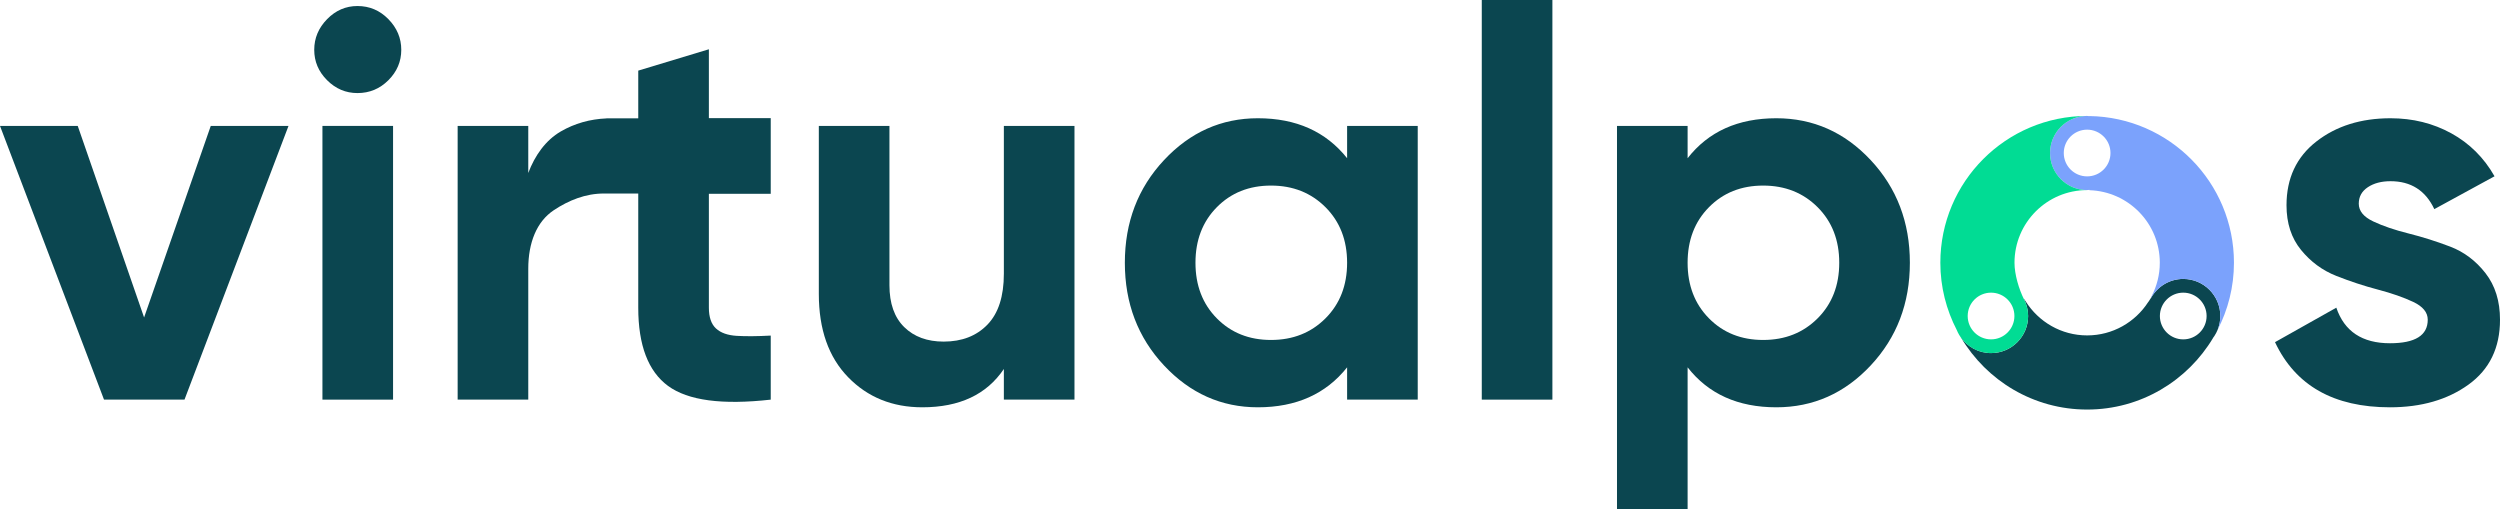
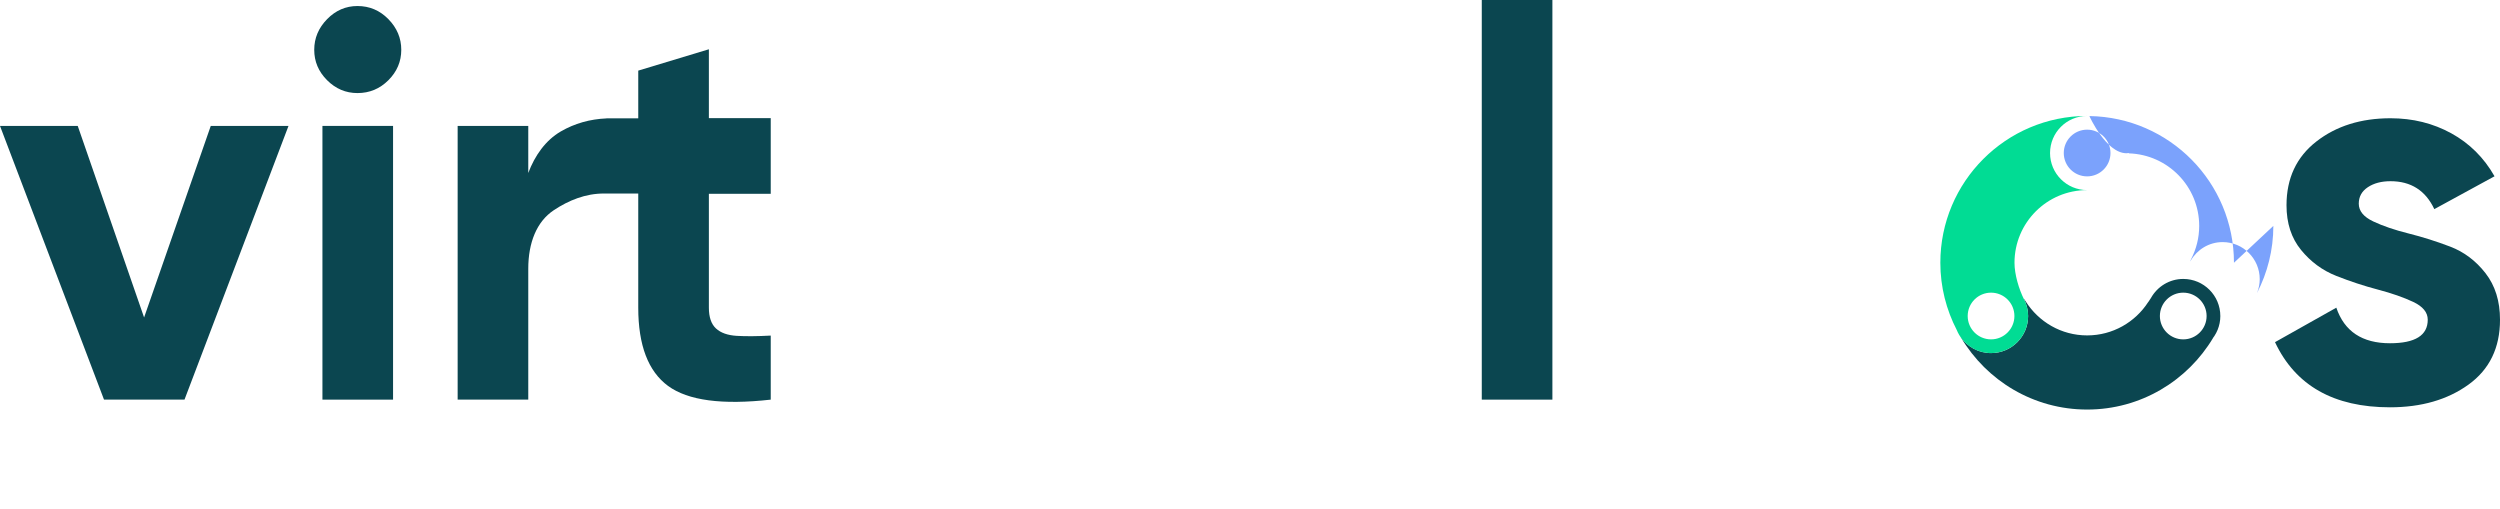
<svg xmlns="http://www.w3.org/2000/svg" id="Capa_2" viewBox="0 0 414.291 84.37">
  <g id="Components">
    <g id="_07e6450e-4379-4f86-86c2-0db724283ad1_1">
      <rect x="53.433" y="20.866" width="11.703" height="45.36" style="fill:#0b4650; stroke-width:0px;" />
      <path d="M59.239.998c-1.936,0-3.614.726-5.035,2.178-1.421,1.451-2.131,3.145-2.131,5.08s.71,3.615,2.131,5.035c1.421,1.422,3.099,2.132,5.035,2.132,1.996,0,3.704-.71,5.126-2.132,1.42-1.42,2.132-3.099,2.132-5.035s-.712-3.629-2.132-5.08c-1.422-1.452-3.13-2.178-5.126-2.178Z" style="fill:#0b4650; stroke-width:0px;" />
      <polygon points="23.878 52.611 12.882 20.866 0 20.866 17.237 66.226 30.573 66.226 47.81 20.866 34.927 20.866 23.878 52.611" style="fill:#0b4650; stroke-width:0px;" />
      <rect x="245.554" width="11.703" height="66.226" style="fill:#0b4650; stroke-width:0px;" />
-       <path d="M294.361,19.596c-6.35,0-11.249,2.208-14.696,6.622v-5.352h-11.703v63.504h11.703v-23.497c3.447,4.416,8.346,6.623,14.696,6.623,6.108,0,11.325-2.314,15.649-6.94,4.324-4.627,6.487-10.297,6.487-17.01s-2.163-12.384-6.487-17.01c-4.324-4.627-9.541-6.94-15.649-6.94ZM301.21,52.754c-2.39,2.39-5.398,3.583-9.027,3.583s-6.623-1.193-8.981-3.583c-2.359-2.389-3.538-5.458-3.538-9.208s1.179-6.819,3.538-9.208c2.358-2.389,5.352-3.584,8.981-3.584s6.637,1.195,9.027,3.584c2.388,2.389,3.583,5.458,3.583,9.208s-1.195,6.819-3.583,9.208Z" style="fill:#0b4650; stroke-width:0px;" />
-       <path d="M223.238,26.218c-3.508-4.414-8.437-6.622-14.787-6.622-6.049,0-11.235,2.313-15.559,6.94-4.325,4.626-6.486,10.296-6.486,17.01s2.161,12.383,6.486,17.01c4.324,4.626,9.51,6.94,15.559,6.94,6.35,0,11.279-2.207,14.787-6.623v5.353h11.703V20.866h-11.703v5.352ZM219.655,52.754c-2.39,2.39-5.398,3.583-9.027,3.583s-6.623-1.193-8.981-3.583c-2.359-2.389-3.538-5.458-3.538-9.208s1.179-6.819,3.538-9.208c2.358-2.389,5.352-3.584,8.981-3.584s6.637,1.195,9.027,3.584c2.388,2.389,3.583,5.458,3.583,9.208s-1.195,6.819-3.583,9.208Z" style="fill:#0b4650; stroke-width:0px;" />
      <path d="M411.888,45.269c-1.603-2.055-3.553-3.522-5.851-4.4-2.299-.876-4.597-1.601-6.895-2.177-2.299-.574-4.25-1.239-5.851-1.996-1.603-.755-2.404-1.738-2.404-2.948,0-1.148.499-2.056,1.497-2.722.997-.665,2.252-.998,3.764-.998,3.387,0,5.806,1.543,7.258,4.627l9.979-5.443c-1.755-3.085-4.143-5.458-7.167-7.122-3.025-1.662-6.381-2.494-10.07-2.494-4.898,0-8.996,1.285-12.292,3.855-3.297,2.571-4.944,6.094-4.944,10.569,0,2.964.8,5.429,2.404,7.394,1.601,1.966,3.552,3.402,5.851,4.309,2.298.907,4.596,1.664,6.895,2.268,2.298.605,4.248,1.286,5.851,2.041,1.602.757,2.404,1.739,2.404,2.948,0,2.602-2.086,3.901-6.259,3.901-4.597,0-7.561-1.964-8.891-5.896l-10.161,5.715c3.387,7.198,9.737,10.796,19.052,10.796,5.2,0,9.539-1.256,13.018-3.765,3.477-2.509,5.216-6.093,5.216-10.751,0-3.084-.802-5.654-2.404-7.711Z" style="fill:#0b4650; stroke-width:0px;" />
-       <path d="M166.356,45.36c0,3.751-.907,6.563-2.722,8.437-1.814,1.875-4.234,2.812-7.257,2.812-2.722,0-4.899-.801-6.532-2.404-1.633-1.602-2.449-3.915-2.449-6.94v-26.399h-11.703v27.851c0,5.867,1.617,10.464,4.853,13.789,3.235,3.327,7.333,4.99,12.293,4.99,6.169,0,10.673-2.117,13.517-6.351v5.081h11.703V20.866h-11.703v24.494Z" style="fill:#0b4650; stroke-width:0px;" />
      <path d="M117.473,8.165l-11.703,3.538v7.908h-5.25l-.001.01c-2.764.117-5.291.835-7.579,2.158-2.51,1.452-4.309,3.986-5.397,6.889v-7.802h-11.703v45.36h11.703v-21.682c0-4.355,1.406-7.826,4.218-9.701,2.457-1.637,5.29-2.788,8.346-2.772.001,0,.002-.002.002-.002h5.66v18.916c0,6.23,1.647,10.555,4.944,12.973,3.296,2.418,8.966,3.175,17.01,2.268v-10.614c-2.238.122-4.114.136-5.625.045-1.512-.09-2.662-.499-3.447-1.224-.787-.726-1.179-1.874-1.179-3.448v-18.87h10.251v-12.533h-10.251v-11.417Z" style="fill:#0b4650; stroke-width:0px;" />
      <path d="M335.463,49.716c-.02-.038-.037-.089-.057-.128-.001-.002-.003-.005-.004-.008.005.015.011.029.016.043-.012-.023-.027-.044-.039-.067l.084.16ZM365.671,52.369c0,2.138-1.733,3.871-3.871,3.871s-3.871-1.733-3.871-3.871,1.733-3.871,3.871-3.871,3.871,1.733,3.871,3.871M367.944,52.369c0-3.393-2.751-6.144-6.144-6.144-2.302,0-4.296,1.274-5.347,3.148-.204.293-.426.644-.457.694h-.011c-2.145,3.316-5.868,5.515-10.11,5.515-4.295,0-8.055-2.255-10.186-5.64l-.352-.527c.018.041.038.095.057.145.004.009.008.02.012.028.43.837.688,1.776.688,2.781,0,3.394-2.751,6.145-6.145,6.145-2.085,0-3.911-1.052-5.02-2.642.019.028.033.06.053.087,4.244,7.124,11.999,11.911,20.893,11.911,8.886,0,16.636-4.779,20.882-11.893-.15.205-.314.399-.487.584,1.031-1.098,1.674-2.566,1.674-4.192" style="fill:#0b4650; stroke-width:0px;" />
-       <path d="M349.741,25.358c0,2.138-1.733,3.871-3.871,3.871s-3.87-1.733-3.87-3.871,1.733-3.871,3.87-3.871,3.871,1.733,3.871,3.871M370.203,43.542c0-13.308-10.69-24.104-23.949-24.309v.019c.003.001.005.001.008.002-.132-.009-.257-.04-.392-.04-3.393,0-6.144,2.751-6.144,6.144s2.751,6.144,6.144,6.144c.135,0,.26-.031.392-.039-.003,0-.005.001-.008.001v.057c6.473.202,11.661,5.5,11.661,12.021,0,1.992-.492,3.866-1.348,5.521l-.16.376c.028-.043.064-.085.094-.128,1.062-1.836,3.025-3.086,5.299-3.086,3.394,0,6.144,2.751,6.144,6.144,0,.812-.166,1.584-.452,2.294.001,0,.007-.008.006-.005,1.718-3.334,2.705-7.107,2.705-11.116" style="fill:#7ba2fc; stroke-width:0px;" />
+       <path d="M349.741,25.358c0,2.138-1.733,3.871-3.871,3.871s-3.87-1.733-3.87-3.871,1.733-3.871,3.87-3.871,3.871,1.733,3.871,3.871M370.203,43.542c0-13.308-10.69-24.104-23.949-24.309v.019s2.751,6.144,6.144,6.144c.135,0,.26-.031.392-.039-.003,0-.005.001-.008.001v.057c6.473.202,11.661,5.5,11.661,12.021,0,1.992-.492,3.866-1.348,5.521l-.16.376c.028-.043.064-.085.094-.128,1.062-1.836,3.025-3.086,5.299-3.086,3.394,0,6.144,2.751,6.144,6.144,0,.812-.166,1.584-.452,2.294.001,0,.007-.008.006-.005,1.718-3.334,2.705-7.107,2.705-11.116" style="fill:#7ba2fc; stroke-width:0px;" />
      <path d="M333.821,52.368c0,2.138-1.733,3.871-3.871,3.871s-3.871-1.733-3.871-3.871,1.733-3.87,3.871-3.87,3.871,1.733,3.871,3.87M339.727,25.358c0-3.391,2.746-6.139,6.136-6.143-13.43.007-24.316,10.895-24.316,24.327,0,4.02.992,7.803,2.719,11.144.915,2.243,3.112,3.827,5.684,3.827,3.393,0,6.144-2.751,6.144-6.145,0-1.005-.257-1.944-.688-2.78.02.039.037.089.057.127l-.26-.494c-.036-.06-.064-.125-.102-.184.006.009.013.017.019.026l.083.158c.072.12.139.242.203.367-.832-1.656-1.57-4.1-1.57-6.046,0-6.649,5.39-12.04,12.039-12.04h-.002c.047,0,.091-.013.139-.014-.047.005-.093.014-.141.014-3.394,0-6.144-2.751-6.144-6.144M345.873,19.214h.002-.002Z" style="fill:#01dc94; stroke-width:0px;" />
    </g>
  </g>
</svg>